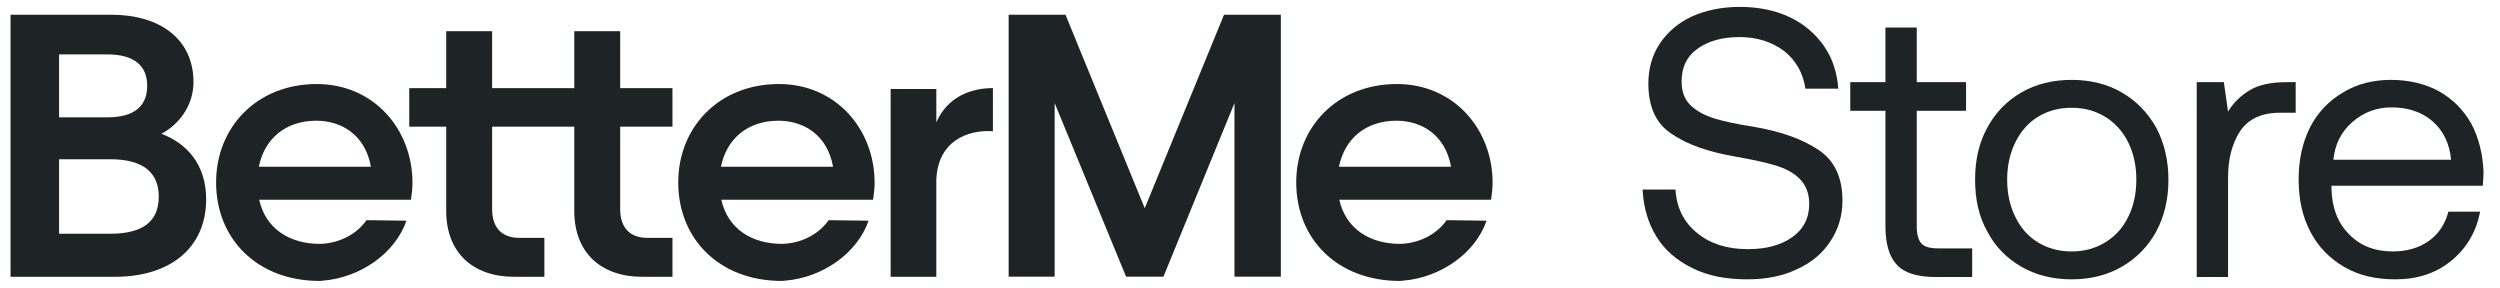
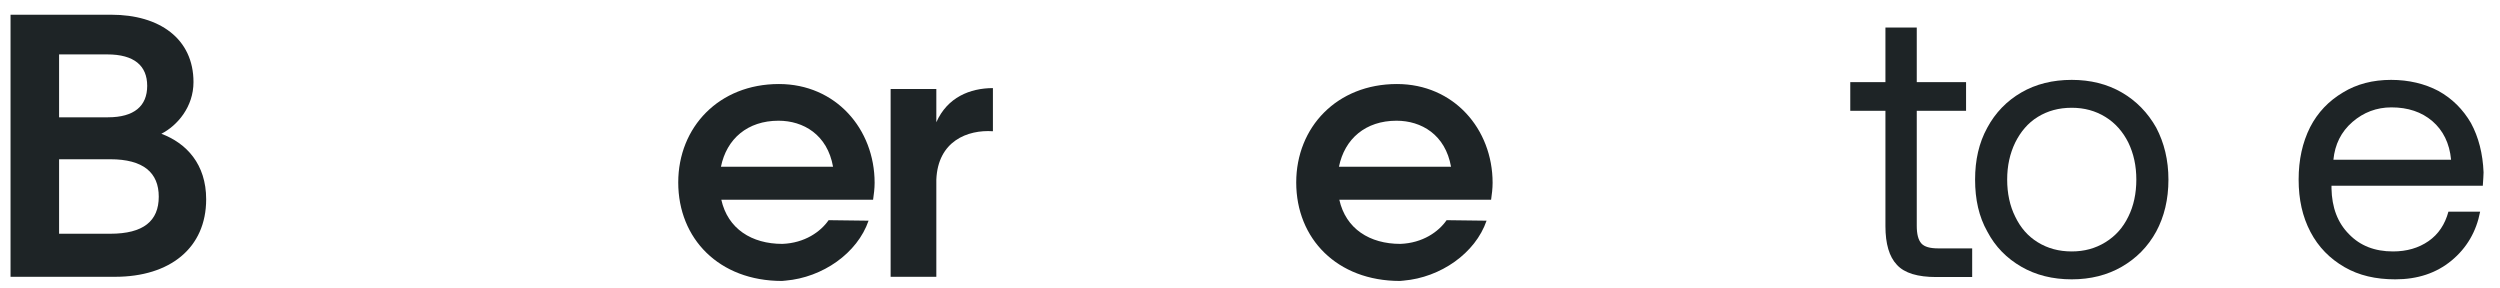
<svg xmlns="http://www.w3.org/2000/svg" width="139" height="16" viewBox="0 0 139 16" fill="none">
  <path fill-rule="evenodd" clip-rule="evenodd" d="M0.586 15.39V0.819H6.191C8.869 0.819 10.758 2.151 10.758 4.566C10.758 5.939 9.865 6.98 8.972 7.438C10.363 7.959 11.463 9.124 11.463 11.081C11.463 13.787 9.45 15.39 6.398 15.39H0.586ZM3.285 12.996H6.128C7.976 12.996 8.827 12.288 8.827 10.935C8.827 9.603 7.976 8.854 6.128 8.854H3.285V12.996ZM3.285 6.522H6.004C7.457 6.522 8.184 5.898 8.184 4.774C8.184 3.65 7.457 3.025 5.962 3.025H3.285V6.522Z" fill="#1E2426" />
-   <path d="M24.809 1.735H27.362V4.899H31.929V1.735H34.482V4.899H37.389V7.043H34.482V11.622C34.482 12.684 35.043 13.225 35.998 13.225H37.389V15.39H35.707C33.424 15.39 31.929 14.057 31.929 11.726V7.043H27.362V11.622C27.362 12.684 27.923 13.225 28.878 13.225H30.268V15.39H28.587C26.303 15.39 24.809 14.057 24.809 11.726V7.043H22.754V4.899H24.809V1.735Z" fill="#1E2426" />
  <path fill-rule="evenodd" clip-rule="evenodd" d="M77.859 13.56C76.162 13.56 74.827 12.728 74.466 11.104H82.905C82.947 10.813 82.989 10.48 82.989 10.167C82.989 7.17 80.827 4.672 77.668 4.672C74.339 4.672 72.07 7.066 72.07 10.146C72.07 13.269 74.339 15.621 77.837 15.621L78.039 15.602C80.094 15.427 82.03 14.082 82.653 12.27L80.431 12.242C79.989 12.883 79.105 13.514 77.859 13.56ZM74.445 9.272H80.678C80.36 7.482 79.025 6.712 77.647 6.712C75.929 6.712 74.763 7.711 74.445 9.272Z" fill="#1E2426" />
  <path fill-rule="evenodd" clip-rule="evenodd" d="M40.105 11.104C40.466 12.728 41.802 13.56 43.498 13.56C44.744 13.514 45.629 12.883 46.071 12.242L48.292 12.27C47.669 14.082 45.733 15.427 43.679 15.602L43.477 15.621C39.978 15.621 37.71 13.269 37.71 10.146C37.71 7.066 39.978 4.672 43.307 4.672C46.466 4.672 48.629 7.17 48.629 10.167C48.629 10.48 48.586 10.813 48.544 11.104H40.105ZM46.318 9.272H40.084C40.402 7.711 41.569 6.712 43.286 6.712C44.664 6.712 46 7.482 46.318 9.272Z" fill="#1E2426" />
-   <path fill-rule="evenodd" clip-rule="evenodd" d="M17.803 13.56C16.107 13.56 14.771 12.728 14.411 11.104H22.849C22.892 10.813 22.934 10.48 22.934 10.167C22.934 7.17 20.771 4.672 17.612 4.672C14.284 4.672 12.015 7.066 12.015 10.146C12.015 13.269 14.284 15.621 17.782 15.621L17.984 15.602C20.038 15.427 21.975 14.082 22.597 12.27L20.376 12.242C19.934 12.883 19.049 13.514 17.803 13.56ZM14.39 9.272H20.623C20.305 7.482 18.969 6.712 17.591 6.712C15.874 6.712 14.708 7.711 14.39 9.272Z" fill="#1E2426" />
-   <path d="M56.081 15.383V0.819H59.241L63.648 11.576L68.055 0.819H71.215V15.383H68.637V5.729L64.688 15.383H62.609L58.638 5.729V15.383H56.081Z" fill="#1E2426" />
  <path d="M52.06 6.797C52.673 5.413 53.925 4.901 55.206 4.898V7.297C53.795 7.202 52.145 7.843 52.06 9.99V15.389H49.519V4.949H52.06V6.797Z" fill="#1E2426" />
-   <path d="M93.157 10.538C93.221 11.558 93.625 12.365 94.368 12.96C95.091 13.555 96.025 13.852 97.173 13.852C98.192 13.852 99 13.64 99.637 13.194C100.274 12.748 100.593 12.132 100.593 11.324C100.593 10.751 100.402 10.283 100.062 9.943C99.722 9.603 99.276 9.37 98.724 9.2C98.171 9.03 97.449 8.881 96.514 8.711C95.027 8.456 93.837 8.052 92.966 7.457C92.074 6.884 91.649 5.949 91.649 4.632C91.649 3.803 91.861 3.06 92.286 2.422C92.711 1.785 93.306 1.275 94.071 0.914C94.836 0.574 95.728 0.383 96.726 0.383C97.767 0.383 98.702 0.574 99.51 0.956C100.317 1.339 100.954 1.891 101.422 2.571C101.889 3.251 102.144 4.037 102.208 4.929H100.381C100.253 4.079 99.871 3.378 99.212 2.847C98.532 2.337 97.704 2.061 96.726 2.061C95.728 2.061 94.942 2.295 94.368 2.72C93.773 3.145 93.497 3.761 93.497 4.526C93.497 5.099 93.667 5.545 94.007 5.864C94.347 6.183 94.772 6.416 95.324 6.586C95.855 6.756 96.599 6.905 97.534 7.054C99.021 7.309 100.211 7.734 101.103 8.329C101.995 8.923 102.441 9.858 102.441 11.154C102.441 12.004 102.208 12.769 101.762 13.427C101.315 14.107 100.699 14.617 99.892 14.978C99.085 15.361 98.171 15.531 97.151 15.531C95.983 15.531 94.963 15.339 94.113 14.915C93.242 14.49 92.562 13.916 92.095 13.151C91.627 12.386 91.373 11.515 91.33 10.538H93.157Z" fill="#1E2426" />
  <path d="M104.83 6.162H102.875V4.568H104.83V1.53H106.572V4.568H109.313V6.162H106.572V12.556C106.572 13.024 106.657 13.342 106.827 13.534C106.997 13.725 107.316 13.81 107.762 13.81H109.653V15.403H107.655C106.636 15.403 105.892 15.191 105.467 14.723C105.042 14.277 104.83 13.555 104.83 12.578V6.162Z" fill="#1E2426" />
  <path d="M112.386 14.83C111.578 14.362 110.941 13.725 110.495 12.875C110.027 12.046 109.815 11.09 109.815 9.986C109.815 8.902 110.027 7.946 110.495 7.096C110.941 6.268 111.578 5.609 112.386 5.142C113.193 4.674 114.128 4.441 115.19 4.441C116.231 4.441 117.166 4.674 117.973 5.142C118.78 5.609 119.418 6.268 119.885 7.096C120.331 7.946 120.565 8.902 120.565 9.986C120.565 11.09 120.331 12.046 119.885 12.875C119.418 13.725 118.78 14.362 117.973 14.83C117.166 15.297 116.231 15.531 115.19 15.531C114.128 15.531 113.193 15.297 112.386 14.83ZM117.059 13.47C117.612 13.13 118.037 12.663 118.334 12.046C118.632 11.452 118.78 10.751 118.78 9.986C118.78 9.221 118.632 8.541 118.334 7.925C118.037 7.33 117.612 6.841 117.059 6.501C116.507 6.162 115.891 5.992 115.19 5.992C114.468 5.992 113.851 6.162 113.299 6.501C112.747 6.841 112.343 7.33 112.046 7.925C111.748 8.541 111.599 9.221 111.599 9.986C111.599 10.751 111.748 11.452 112.046 12.046C112.343 12.663 112.747 13.13 113.299 13.47C113.851 13.81 114.468 13.98 115.19 13.98C115.891 13.98 116.507 13.81 117.059 13.47Z" fill="#1E2426" />
-   <path d="M127.64 4.568V6.268H126.769C125.728 6.268 124.985 6.629 124.538 7.309C124.092 8.01 123.88 8.86 123.88 9.879V15.403H122.138V4.568H123.646L123.88 6.204C124.177 5.715 124.581 5.312 125.091 5.014C125.579 4.717 126.259 4.568 127.152 4.568H127.64Z" fill="#1E2426" />
  <path d="M128.441 7.075C128.866 6.247 129.482 5.609 130.268 5.142C131.033 4.674 131.925 4.441 132.945 4.441C133.922 4.441 134.815 4.653 135.579 5.057C136.344 5.482 136.939 6.077 137.385 6.841C137.81 7.627 138.044 8.541 138.086 9.582C138.086 9.752 138.065 9.986 138.044 10.326H129.631V10.474C129.652 11.537 129.971 12.386 130.608 13.024C131.224 13.661 132.031 13.98 133.051 13.98C133.816 13.98 134.475 13.789 135.027 13.406C135.579 13.024 135.941 12.471 136.132 11.77H137.895C137.683 12.875 137.152 13.789 136.302 14.49C135.452 15.191 134.411 15.531 133.179 15.531C132.095 15.531 131.16 15.318 130.353 14.851C129.546 14.383 128.908 13.746 128.462 12.896C128.016 12.046 127.804 11.09 127.804 9.986C127.804 8.881 128.016 7.925 128.441 7.075ZM136.28 8.881C136.196 7.967 135.834 7.245 135.239 6.735C134.645 6.225 133.88 5.97 132.966 5.97C132.138 5.97 131.415 6.247 130.799 6.778C130.162 7.33 129.822 8.031 129.737 8.881H136.28Z" fill="#1E2426" />
</svg>